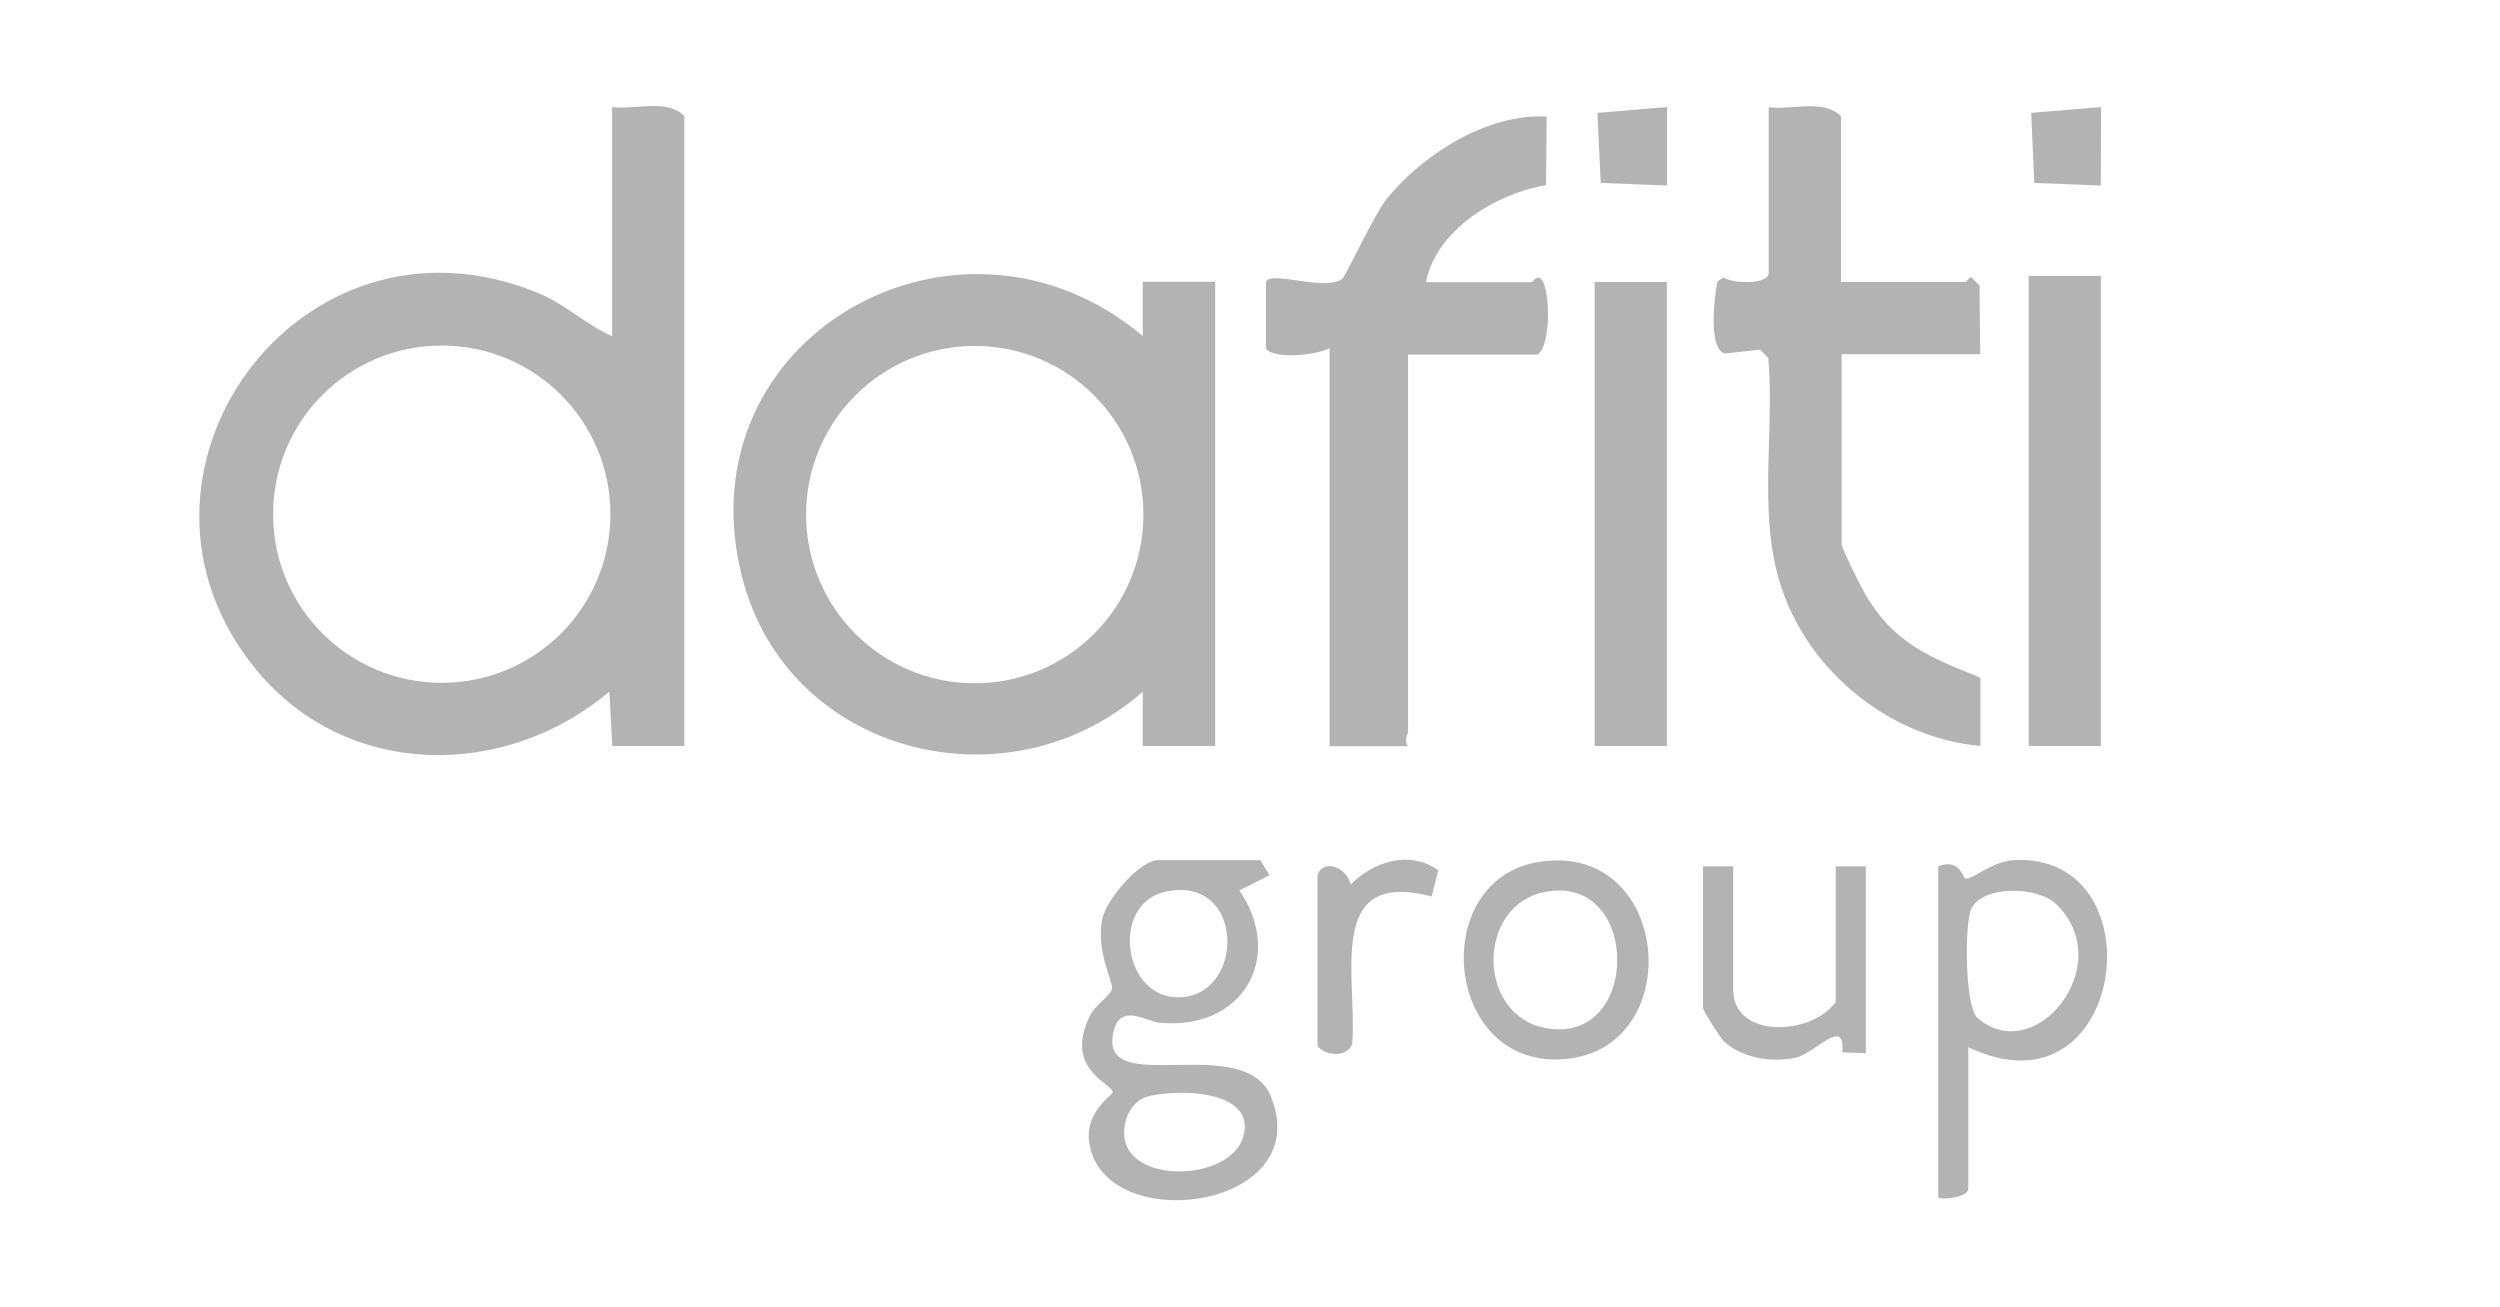
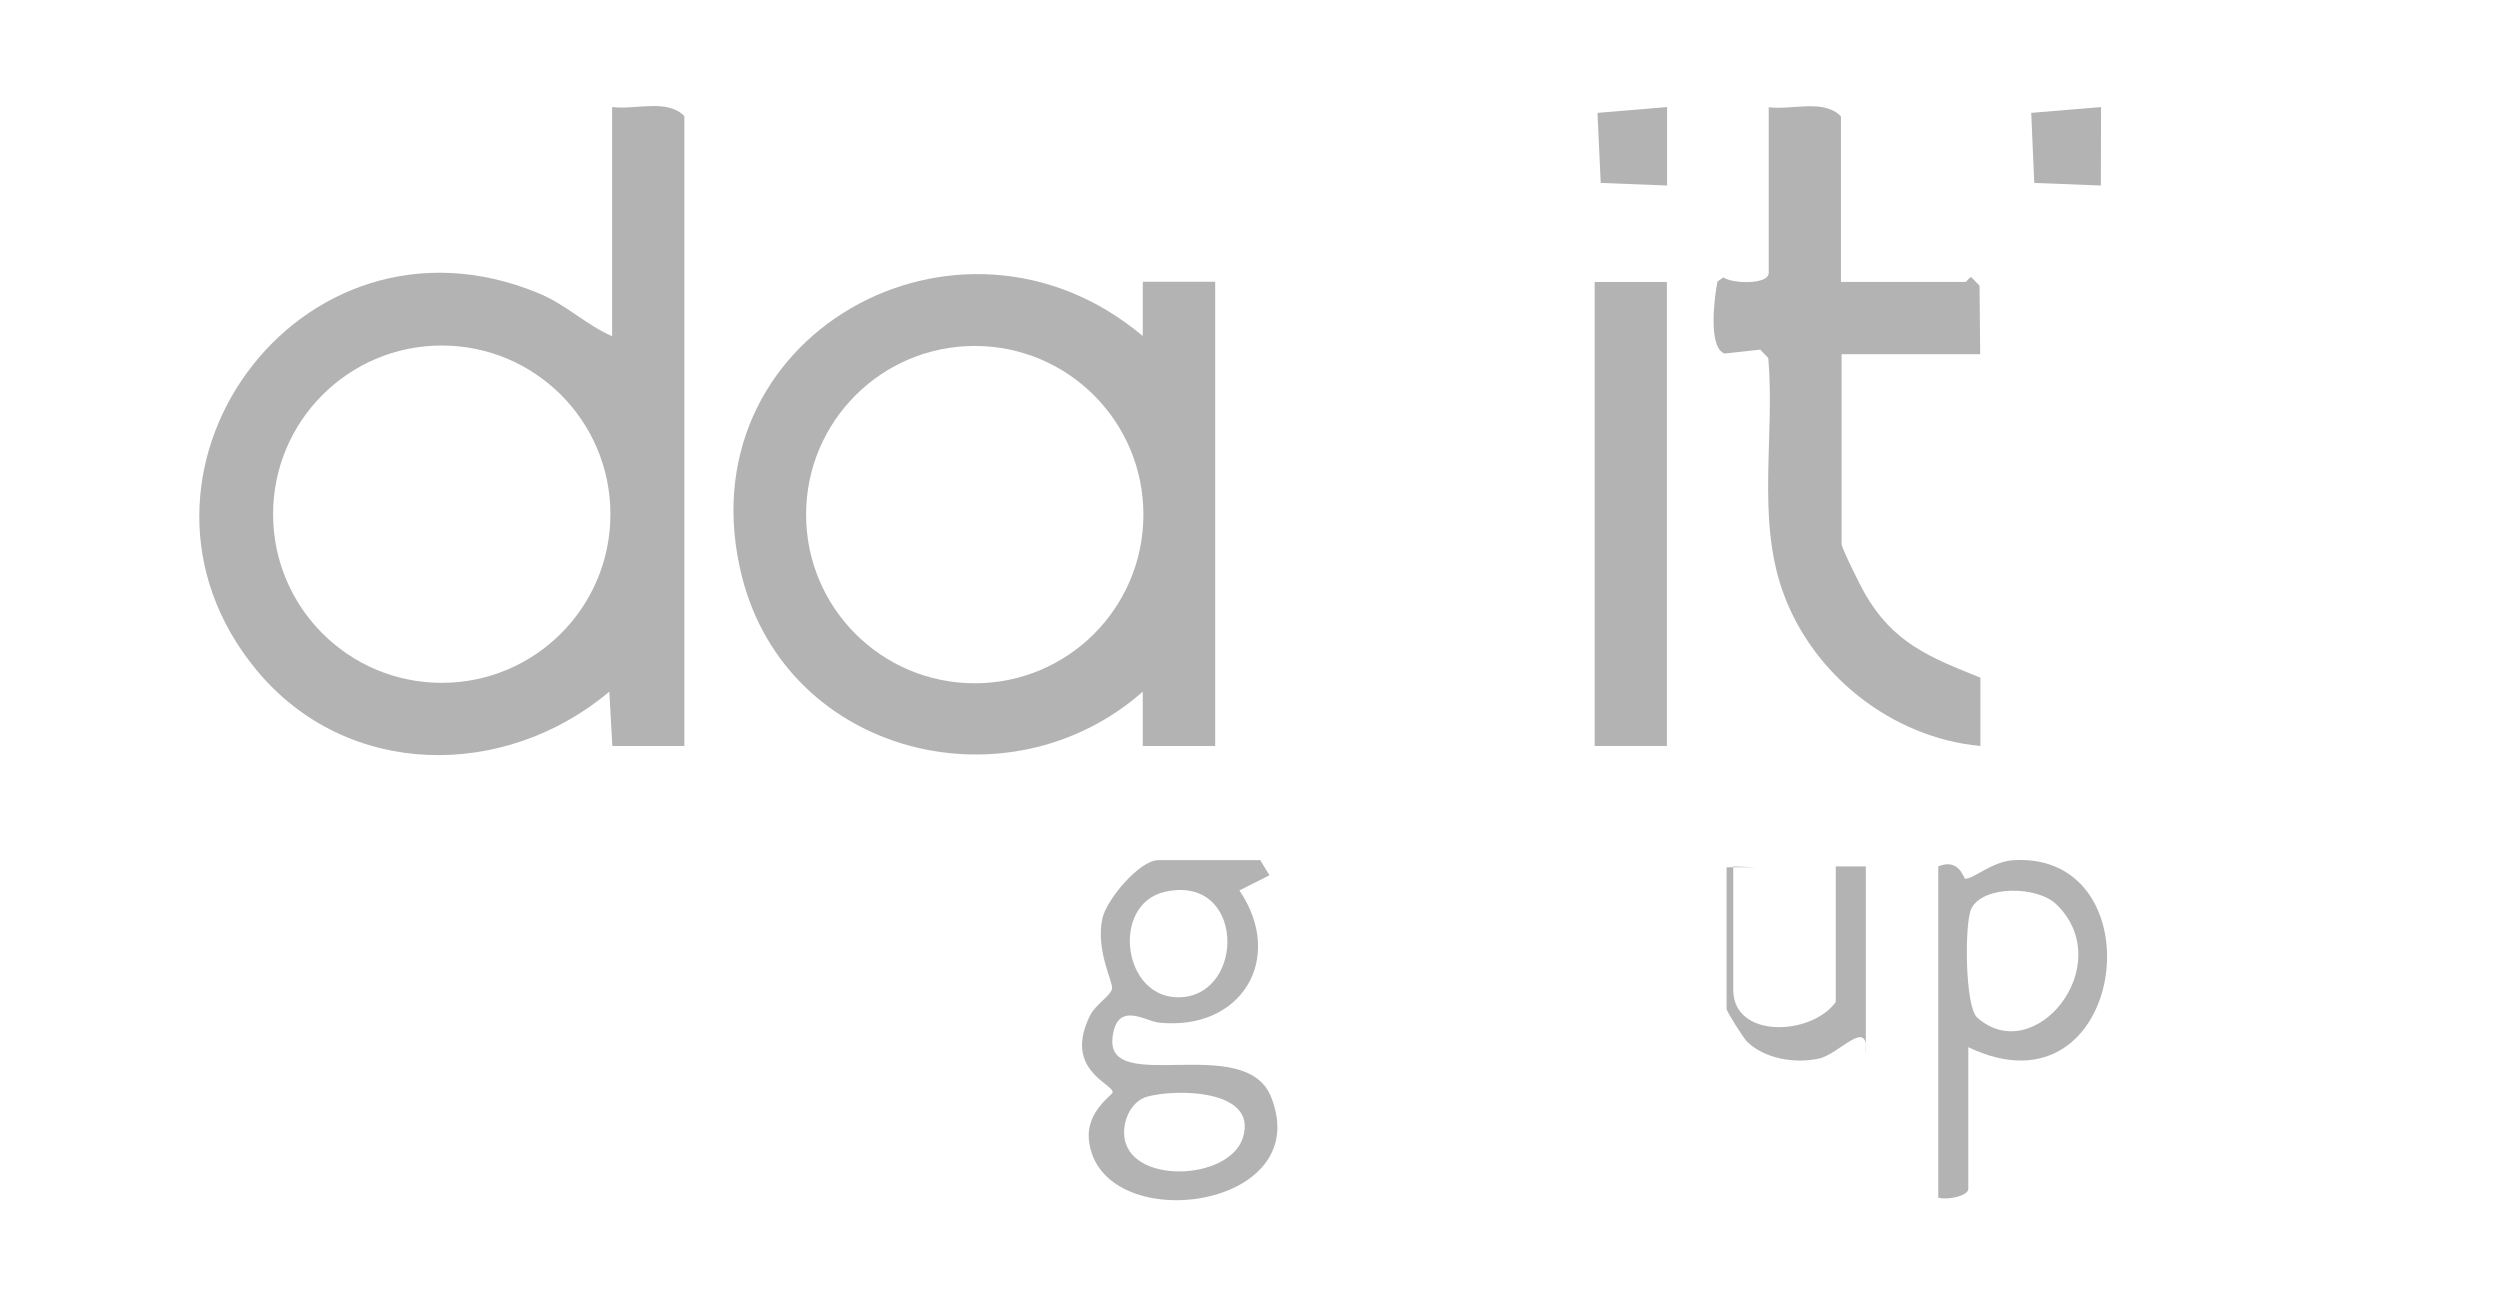
<svg xmlns="http://www.w3.org/2000/svg" id="Camada_1" data-name="Camada 1" viewBox="0 0 115.62 60.43">
  <defs>
    <style>      .cls-1 {        fill: #b3b3b3;      }    </style>
  </defs>
  <path class="cls-1" d="M31.67,34.5h-3.35s-.14-2.51-.14-2.51c-4.86,4.08-12.13,4.04-16.3-.98-7.44-8.97,1.94-22.01,13-17.46,1.3.53,2.2,1.46,3.43,2V4.95c1.08.14,2.54-.4,3.34.42v29.13ZM28.23,23.78c0-4.31-3.49-7.8-7.8-7.8s-7.8,3.49-7.8,7.8,3.49,7.8,7.8,7.8,7.8-3.49,7.8-7.8Z" />
  <path class="cls-1" d="M56.2,34.5h-3.35s0-2.51,0-2.51c-6.22,5.47-16.43,2.94-18.53-5.3-2.83-11.12,10.04-18.3,18.53-11.15v-2.51s3.35,0,3.35,0v21.46ZM52.88,23.8c0-4.31-3.49-7.8-7.8-7.8s-7.8,3.49-7.8,7.8,3.49,7.8,7.8,7.8,7.8-3.49,7.8-7.8Z" />
-   <path class="cls-1" d="M61.49,16.1c-.58.33-2.59.53-2.94.02v-3.1c.31-.5,2.67.45,3.51-.11.18-.12,1.48-2.99,2.1-3.75,1.7-2.07,4.67-3.92,7.37-3.77l-.03,3.17c-2.3.39-5.09,2.07-5.55,4.49h4.88c.07,0,.22-.33.42-.16.44.3.52,3.07-.14,3.51h-5.99v17.42c0,.17-.22.42,0,.69h-3.63s0-18.39,0-18.39Z" />
  <path class="cls-1" d="M85.18,13.04h5.71c.07,0,.17-.22.28-.22l.38.39.03,3.17h-6.41v8.78c0,.19.87,1.93,1.07,2.28,1.31,2.29,3,2.96,5.35,3.9v3.16c-4.11-.38-7.79-3.31-9.15-7.17-1.2-3.41-.35-7.2-.66-10.77l-.37-.39-1.65.18c-.77-.26-.48-2.59-.33-3.33l.27-.19c.44.3,2.1.34,2.1-.21v-7.66c1.08.14,2.54-.4,3.34.42v7.66Z" />
-   <rect class="cls-1" x="93.82" y="12.76" width="3.34" height="21.74" />
  <rect class="cls-1" x="73.75" y="13.04" width="3.34" height="21.46" />
  <path class="cls-1" d="M58.29,39.79l.42.69-1.39.7c2.14,3.16.08,6.53-3.75,6.11-.61-.07-1.94-1.03-2.12.72-.27,2.66,6.13-.26,7.33,2.71,2.14,5.3-7.97,6.54-8.42,1.99-.13-1.33,1.1-2.06,1.1-2.2,0-.4-2.3-1.04-1.04-3.56.24-.48.95-.91,1.01-1.22s-.76-1.76-.45-3.24c.19-.9,1.74-2.71,2.58-2.71h4.74ZM53.89,41.24c-2.55.56-1.98,5.03.73,4.88,2.99-.16,2.95-5.68-.73-4.88ZM53.05,50.72c-.71.2-1.1,1.04-1.06,1.75.12,2.33,4.85,2.17,5.49.15.72-2.26-3.13-2.27-4.43-1.9Z" />
  <path class="cls-1" d="M91.03,48.43v6.55c0,.35-1.02.53-1.39.41v-15.32c.98-.41,1.17.57,1.25.57.41,0,1.24-.8,2.24-.86,6.77-.38,5.21,12.15-2.1,8.65ZM95.12,41.84c-.9-.89-3.42-.89-3.95.18-.32.66-.3,4.53.27,5.04,2.65,2.36,6.53-2.42,3.68-5.22Z" />
-   <path class="cls-1" d="M71.18,39.86c6.09-.96,6.89,8.52,1.29,9.11-5.69.6-6.51-8.29-1.29-9.11ZM71.45,41.25c-3.17.62-3.17,5.67,0,6.29,4.46.87,4.46-7.16,0-6.29Z" />
-   <path class="cls-1" d="M80.16,40.07v5.71c0,2.27,3.61,2.13,4.74.56v-6.27h1.39v8.64l-1.09-.04c.15-1.72-1.24.06-2.18.25-1.1.23-2.45.02-3.29-.76-.19-.18-.97-1.43-.97-1.54v-6.55h1.39Z" />
-   <path class="cls-1" d="M60.93,40.49c.23-.8,1.38-.39,1.53.42,1.05-1.06,2.74-1.61,4.06-.66l-.31,1.21c-4.93-1.3-3.44,3.68-3.67,6.8-.29.84-1.61.4-1.61.04v-7.8Z" />
+   <path class="cls-1" d="M80.16,40.07v5.71c0,2.27,3.61,2.13,4.74.56v-6.27h1.39v8.64c.15-1.72-1.24.06-2.18.25-1.1.23-2.45.02-3.29-.76-.19-.18-.97-1.43-.97-1.54v-6.55h1.39Z" />
  <polygon class="cls-1" points="97.17 4.95 97.16 8.58 94.08 8.46 93.94 5.22 97.17 4.95" />
  <polygon class="cls-1" points="77.1 4.95 77.1 8.58 74.03 8.46 73.88 5.22 77.1 4.95" />
</svg>